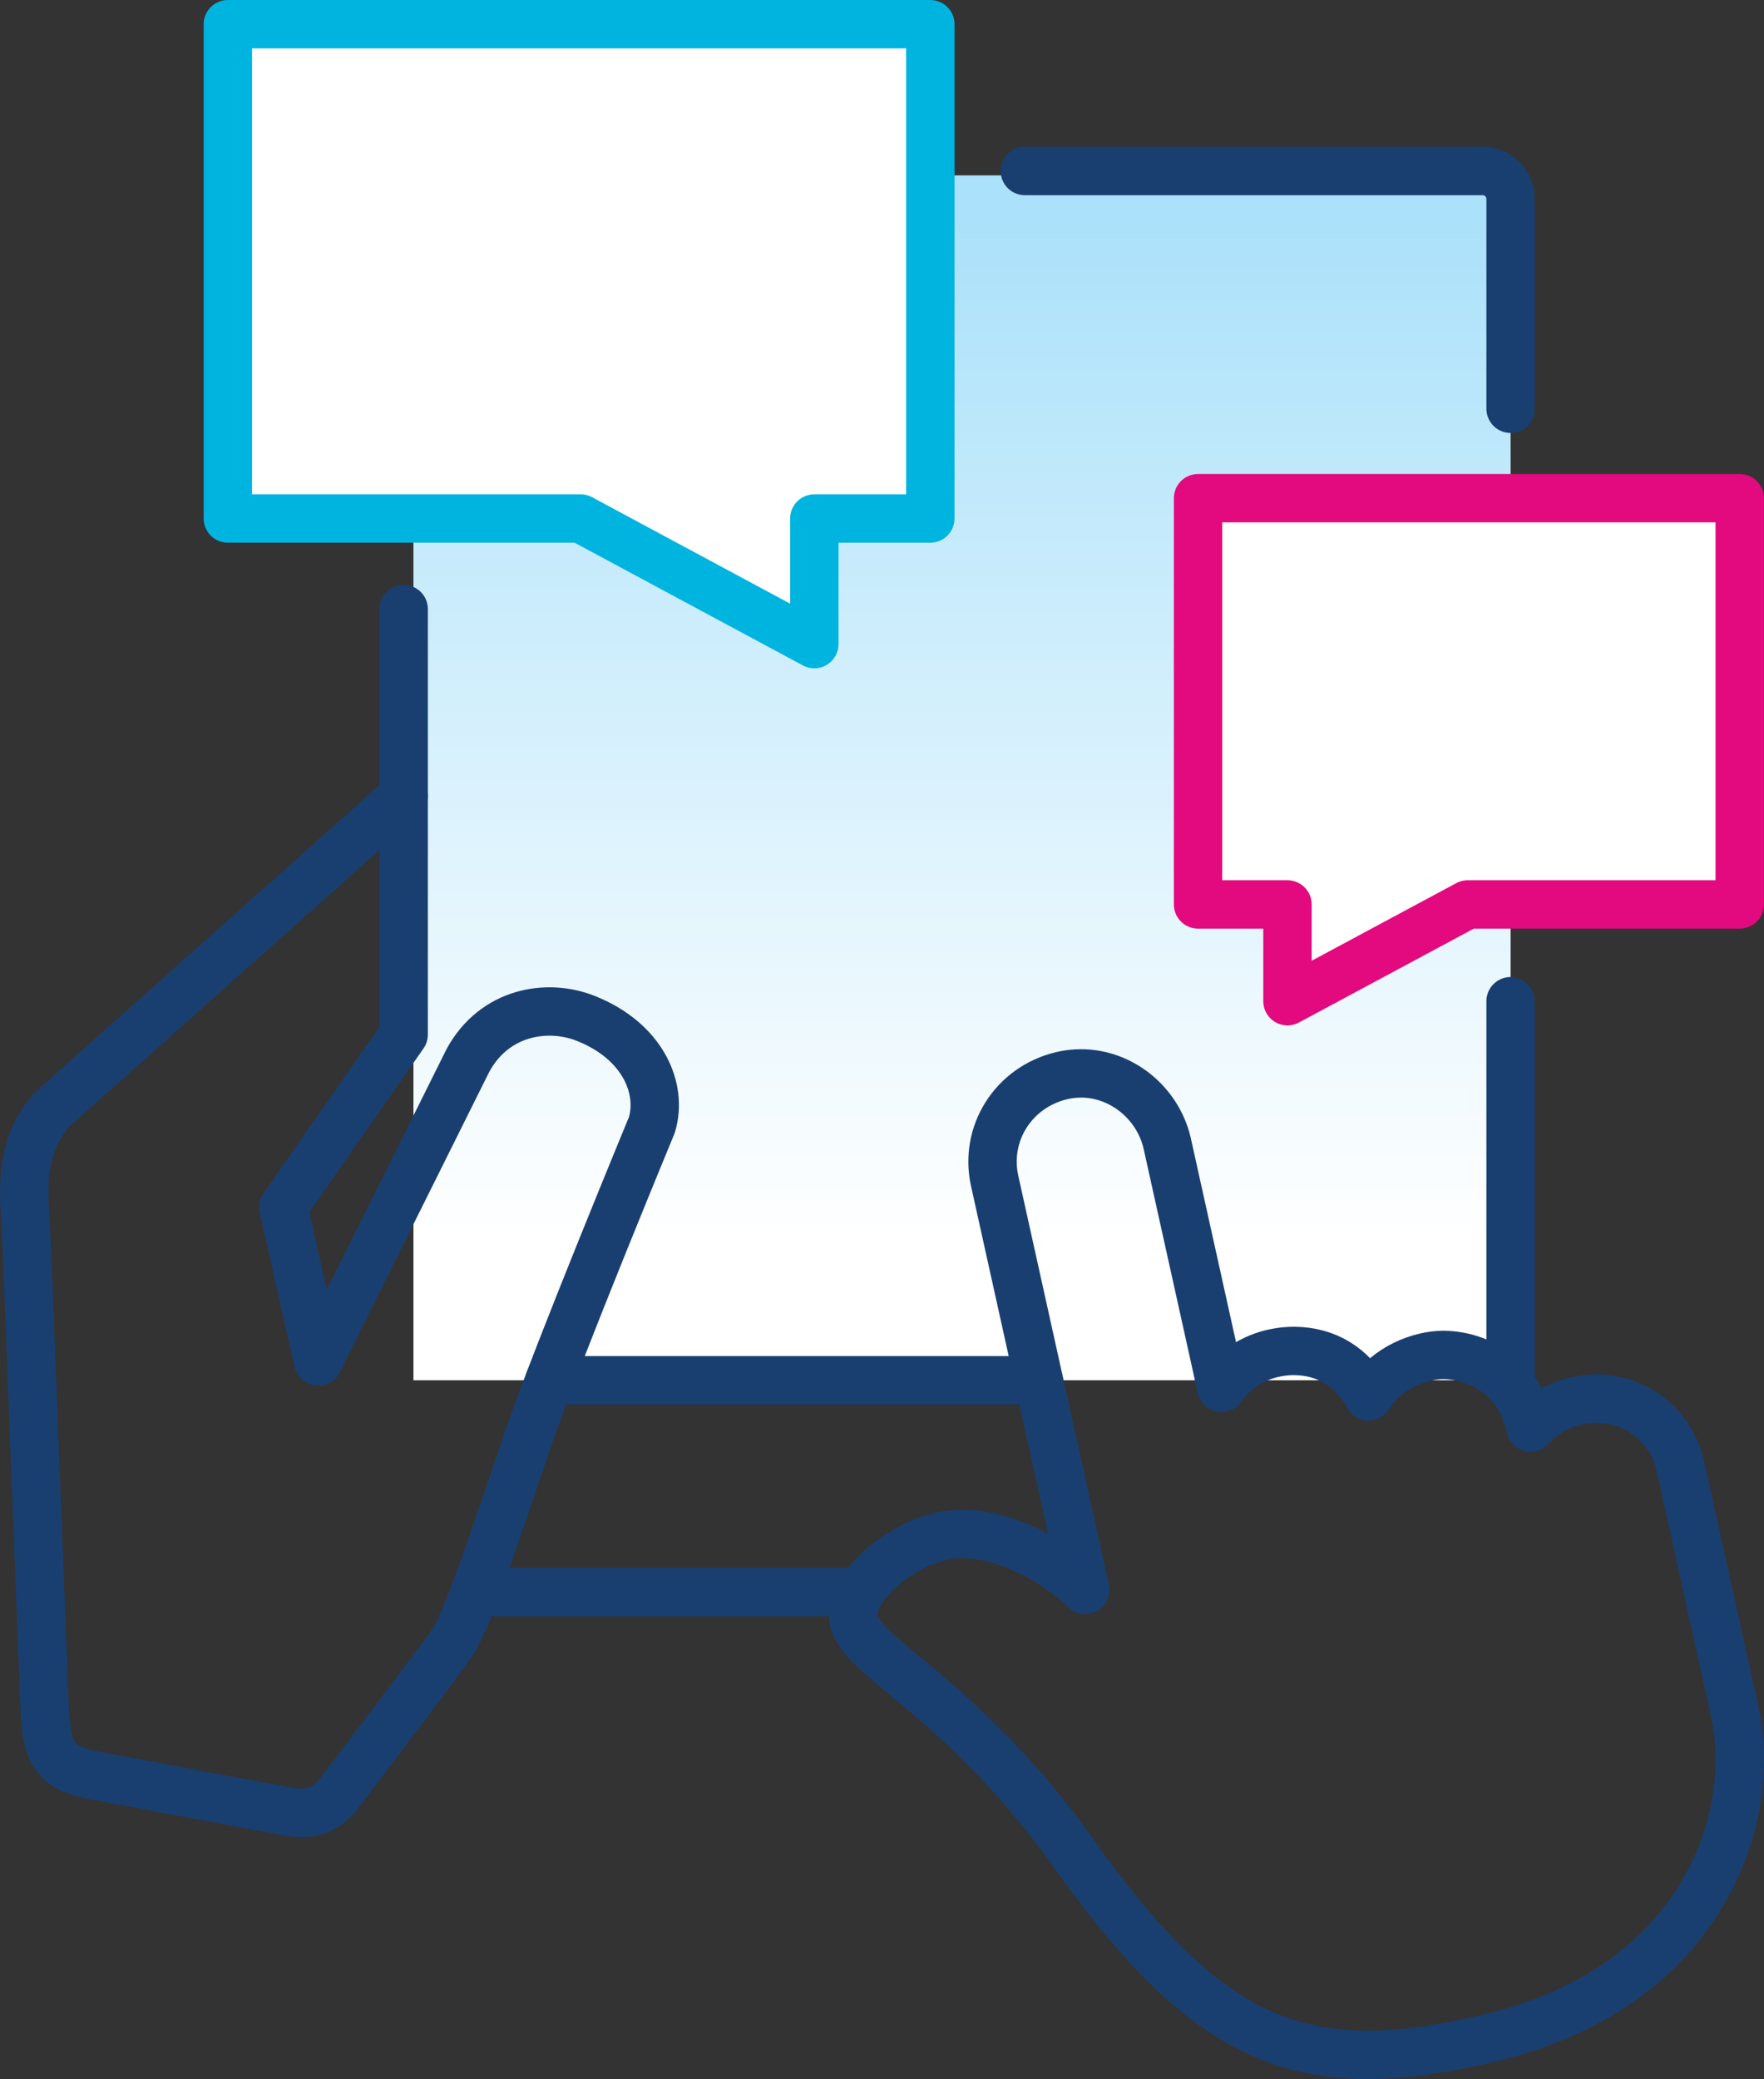
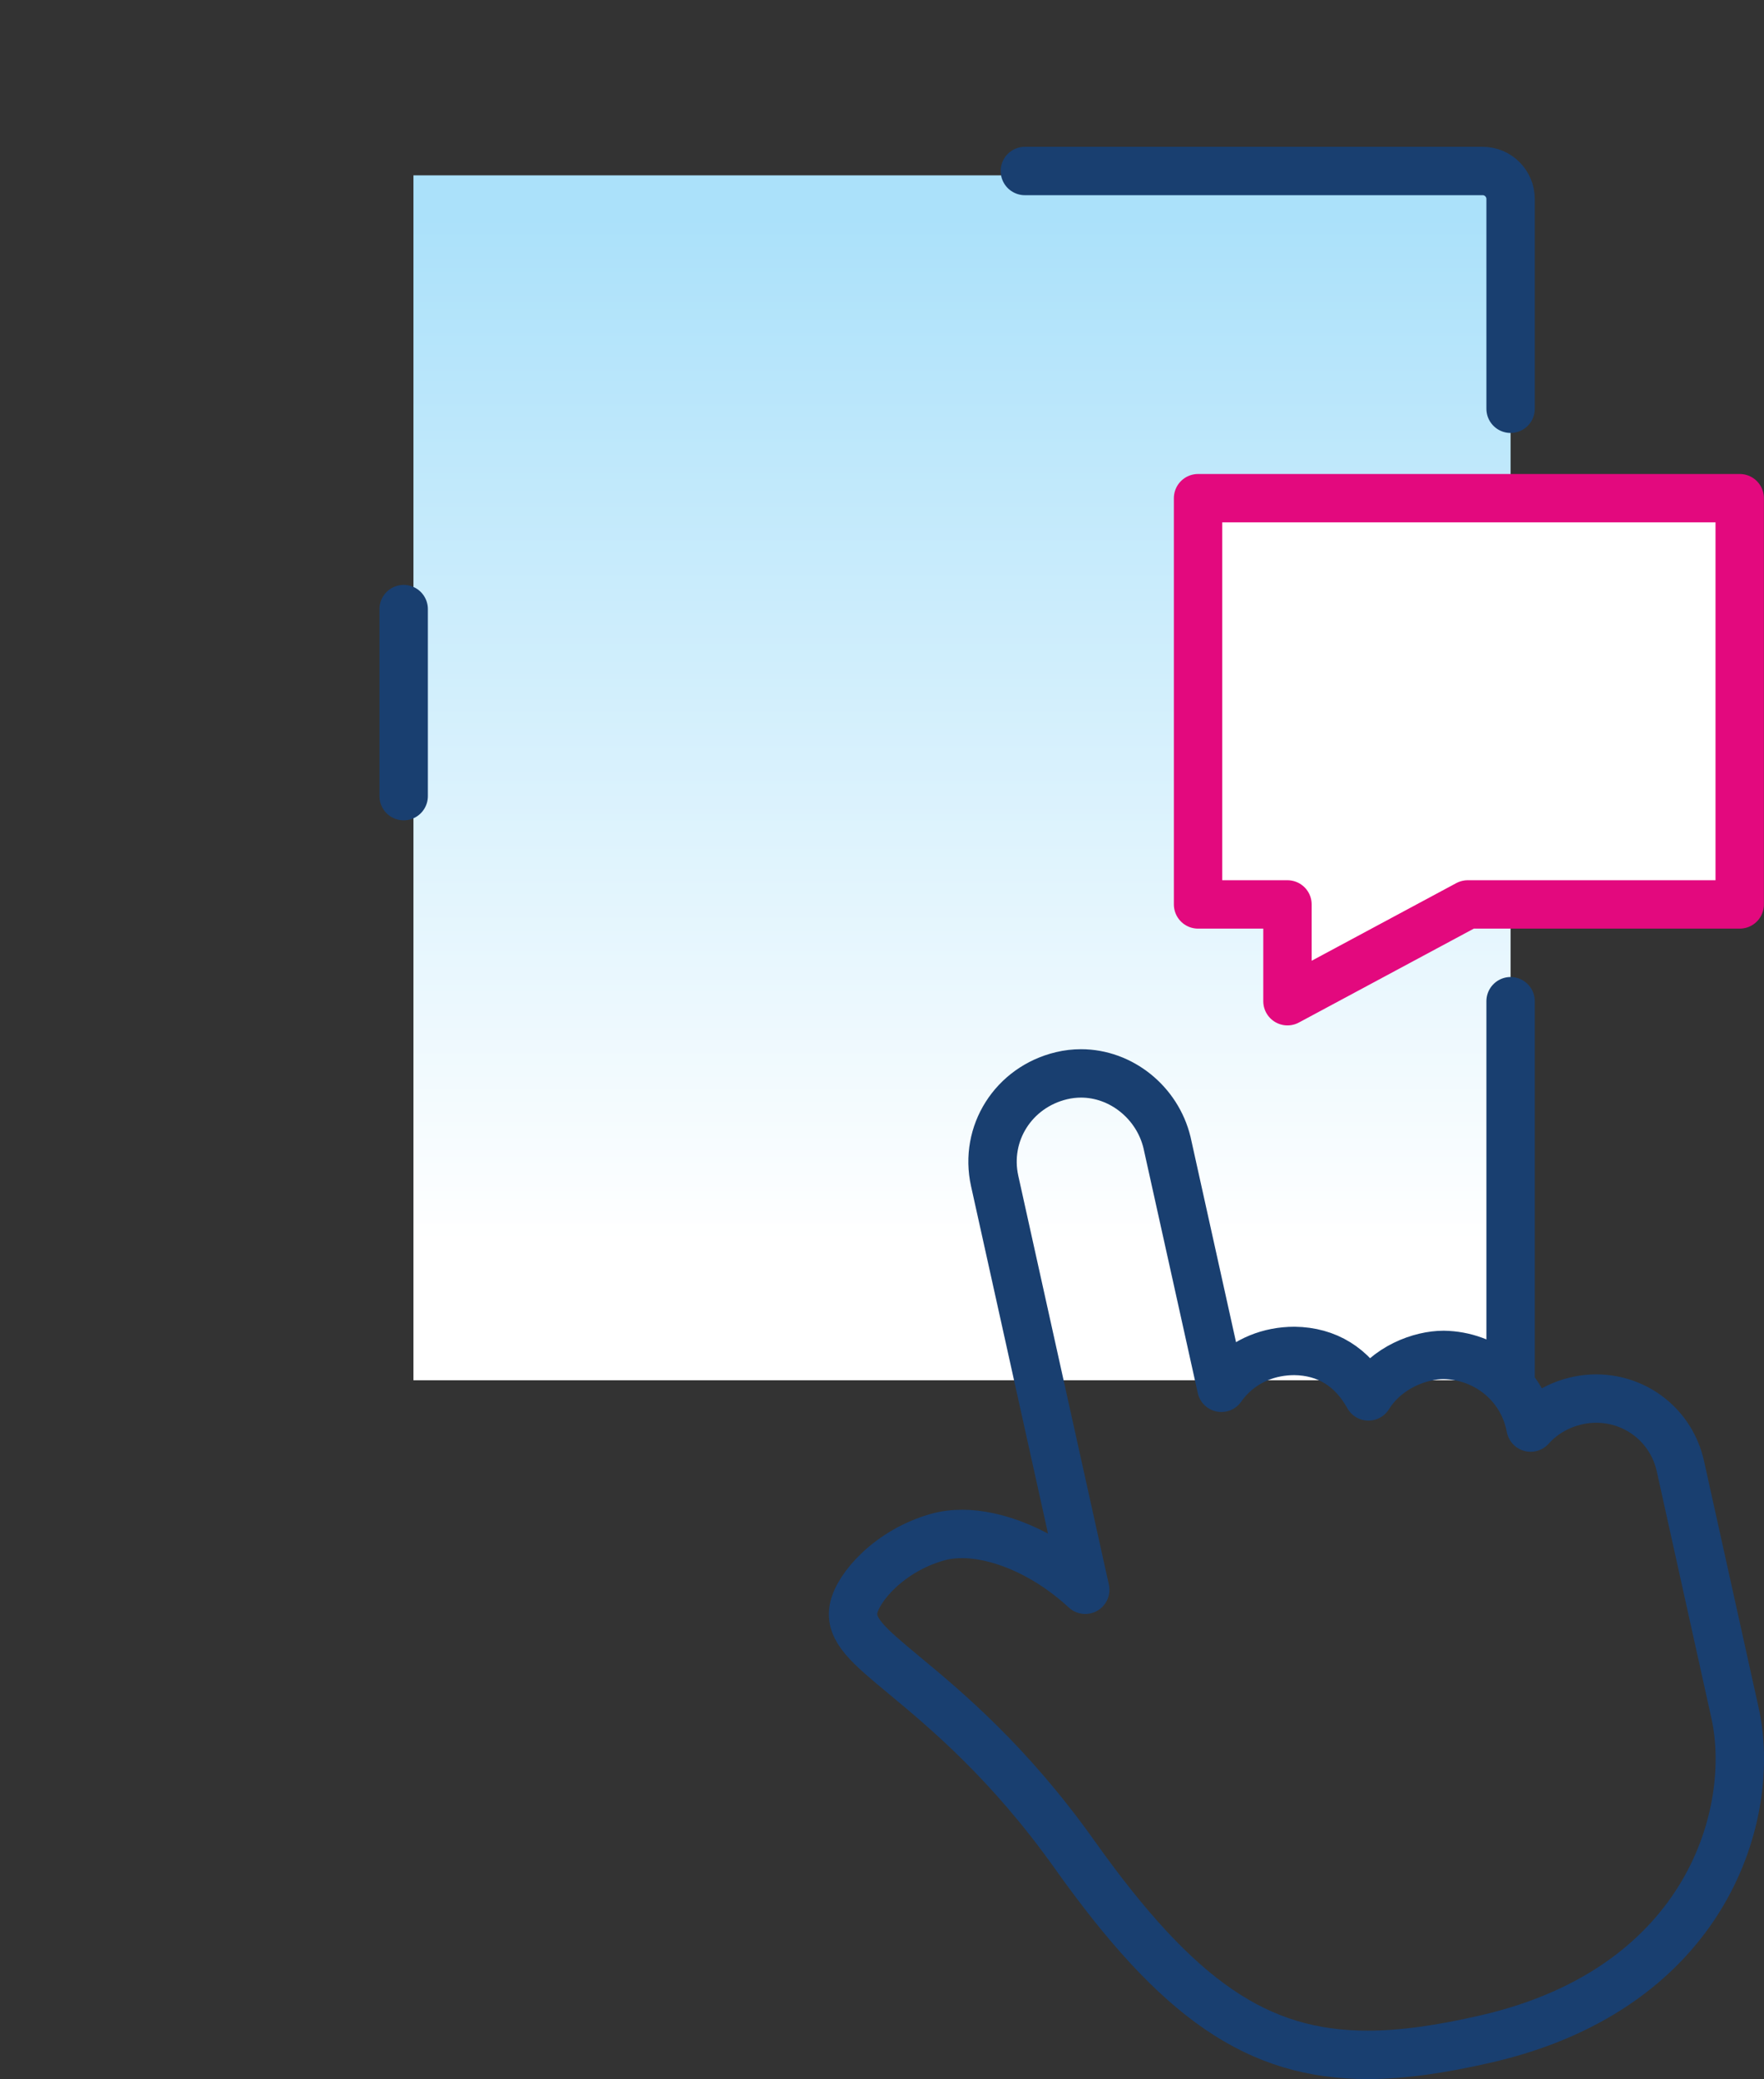
<svg xmlns="http://www.w3.org/2000/svg" version="1.1" id="Layer_1" x="0px" y="0px" style="enable-background:new 0 0 288 288;" xml:space="preserve" viewBox="56.99 37.15 182.31 214.84">
  <rect x="56.99" y="37.15" width="182.31" height="214.84" fill="#333333" stroke="none" />
  <style type="text/css">
	.st0{fill:url(#SVGID_1_);}
	.st1{fill:none;stroke:#193F70;stroke-width:5;stroke-linecap:round;stroke-linejoin:round;}
	.st2{fill:#FFFFFF;stroke:#E3097E;stroke-width:5;stroke-linecap:round;stroke-linejoin:round;}
	.st3{fill:#FFFFFF;stroke:#00B4E0;stroke-width:5;stroke-linecap:round;stroke-linejoin:round;}
</style>
  <linearGradient id="SVGID_1_" gradientUnits="userSpaceOnUse" x1="156.414" y1="165.469" x2="156.414" y2="59.535">
    <stop offset="0" style="stop-color:#FFFFFF" />
    <stop offset="1" style="stop-color:#ABE1FA" />
  </linearGradient>
  <rect x="99.72" y="55.27" class="st0" width="113.39" height="124.51" />
-   <line class="st1" x1="113.78" y1="179.78" x2="164.34" y2="179.78" />
-   <path class="st1" d="M117.54,142.39c-3.99-1.59-9.45-0.7-12.19,4.34l-15.48,31.1l-3.6-15.95l12.44-17.82v-24.65l-36.23,32.29  c-3.67,3.88-3.02,9.17-2.8,12.29l1.95,50.29c0.3,3.88,0.9,5.48,4.83,6.28l18.28,3.42c2.73,0.48,5.15,1.31,7.33-1.56  c3.37-4.44,9.94-13.09,11.47-15.25c1.57-2.2,3.55-8.17,8.21-21.86c2.88-8.4,12.61-31.91,12.61-31.91  C125.49,149.66,123.47,144.75,117.54,142.39z" />
  <line class="st1" x1="98.71" y1="100.09" x2="98.71" y2="119.42" />
  <path class="st1" d="M198.34,249.49c-11.36,0-19.58-5.62-30.3-20.71c-6.78-9.53-13.28-14.93-17.59-18.51  c-3.68-3.05-5.7-4.73-5.23-6.93c0.44-2.17,3.69-5.95,8.67-7.35c0.78-0.22,1.65-0.33,2.56-0.33c3.29,0,8.16,1.59,12.7,5.77  l-9.36-42.24c-1.09-4.91,1.94-9.69,6.9-10.88c0.67-0.16,1.35-0.24,2.02-0.24c4.16,0,7.89,3.01,8.89,7.14l5.62,25.35  c0.26-0.37,0.55-0.72,0.87-1.06c1.71-1.78,4.08-2.75,6.68-2.75c3.37,0.04,5.98,1.68,7.65,4.7c1.91-3.06,5.4-4.29,7.77-4.29  c4.34,0.07,7.99,3.01,8.91,7.15l0.08,0.36c1.81-2.04,4.44-3,6.77-3c4.22,0.01,7.8,2.88,8.71,6.99l5.65,25.52  c2.25,10.17-2.7,28.29-25.59,33.63C205.78,248.95,201.85,249.49,198.34,249.49z" />
-   <line class="st1" x1="106.81" y1="201.67" x2="145.93" y2="201.67" />
  <polygon class="st2" points="236.79,88.63 180.81,88.63 180.81,130.61 190.05,130.61 190.05,140.61 208.68,130.61 236.79,130.61 " />
-   <polygon class="st3" points="80.54,39.65 153.14,39.65 153.14,90.73 141.15,90.73 141.15,103.71 117,90.73 80.54,90.73 " />
  <path class="st1" d="M162.91,54.82h47.31c1.6,0,2.89,1.3,2.89,2.89v21.68" />
  <line class="st1" x1="213.11" y1="140.61" x2="213.11" y2="179.78" />
</svg>